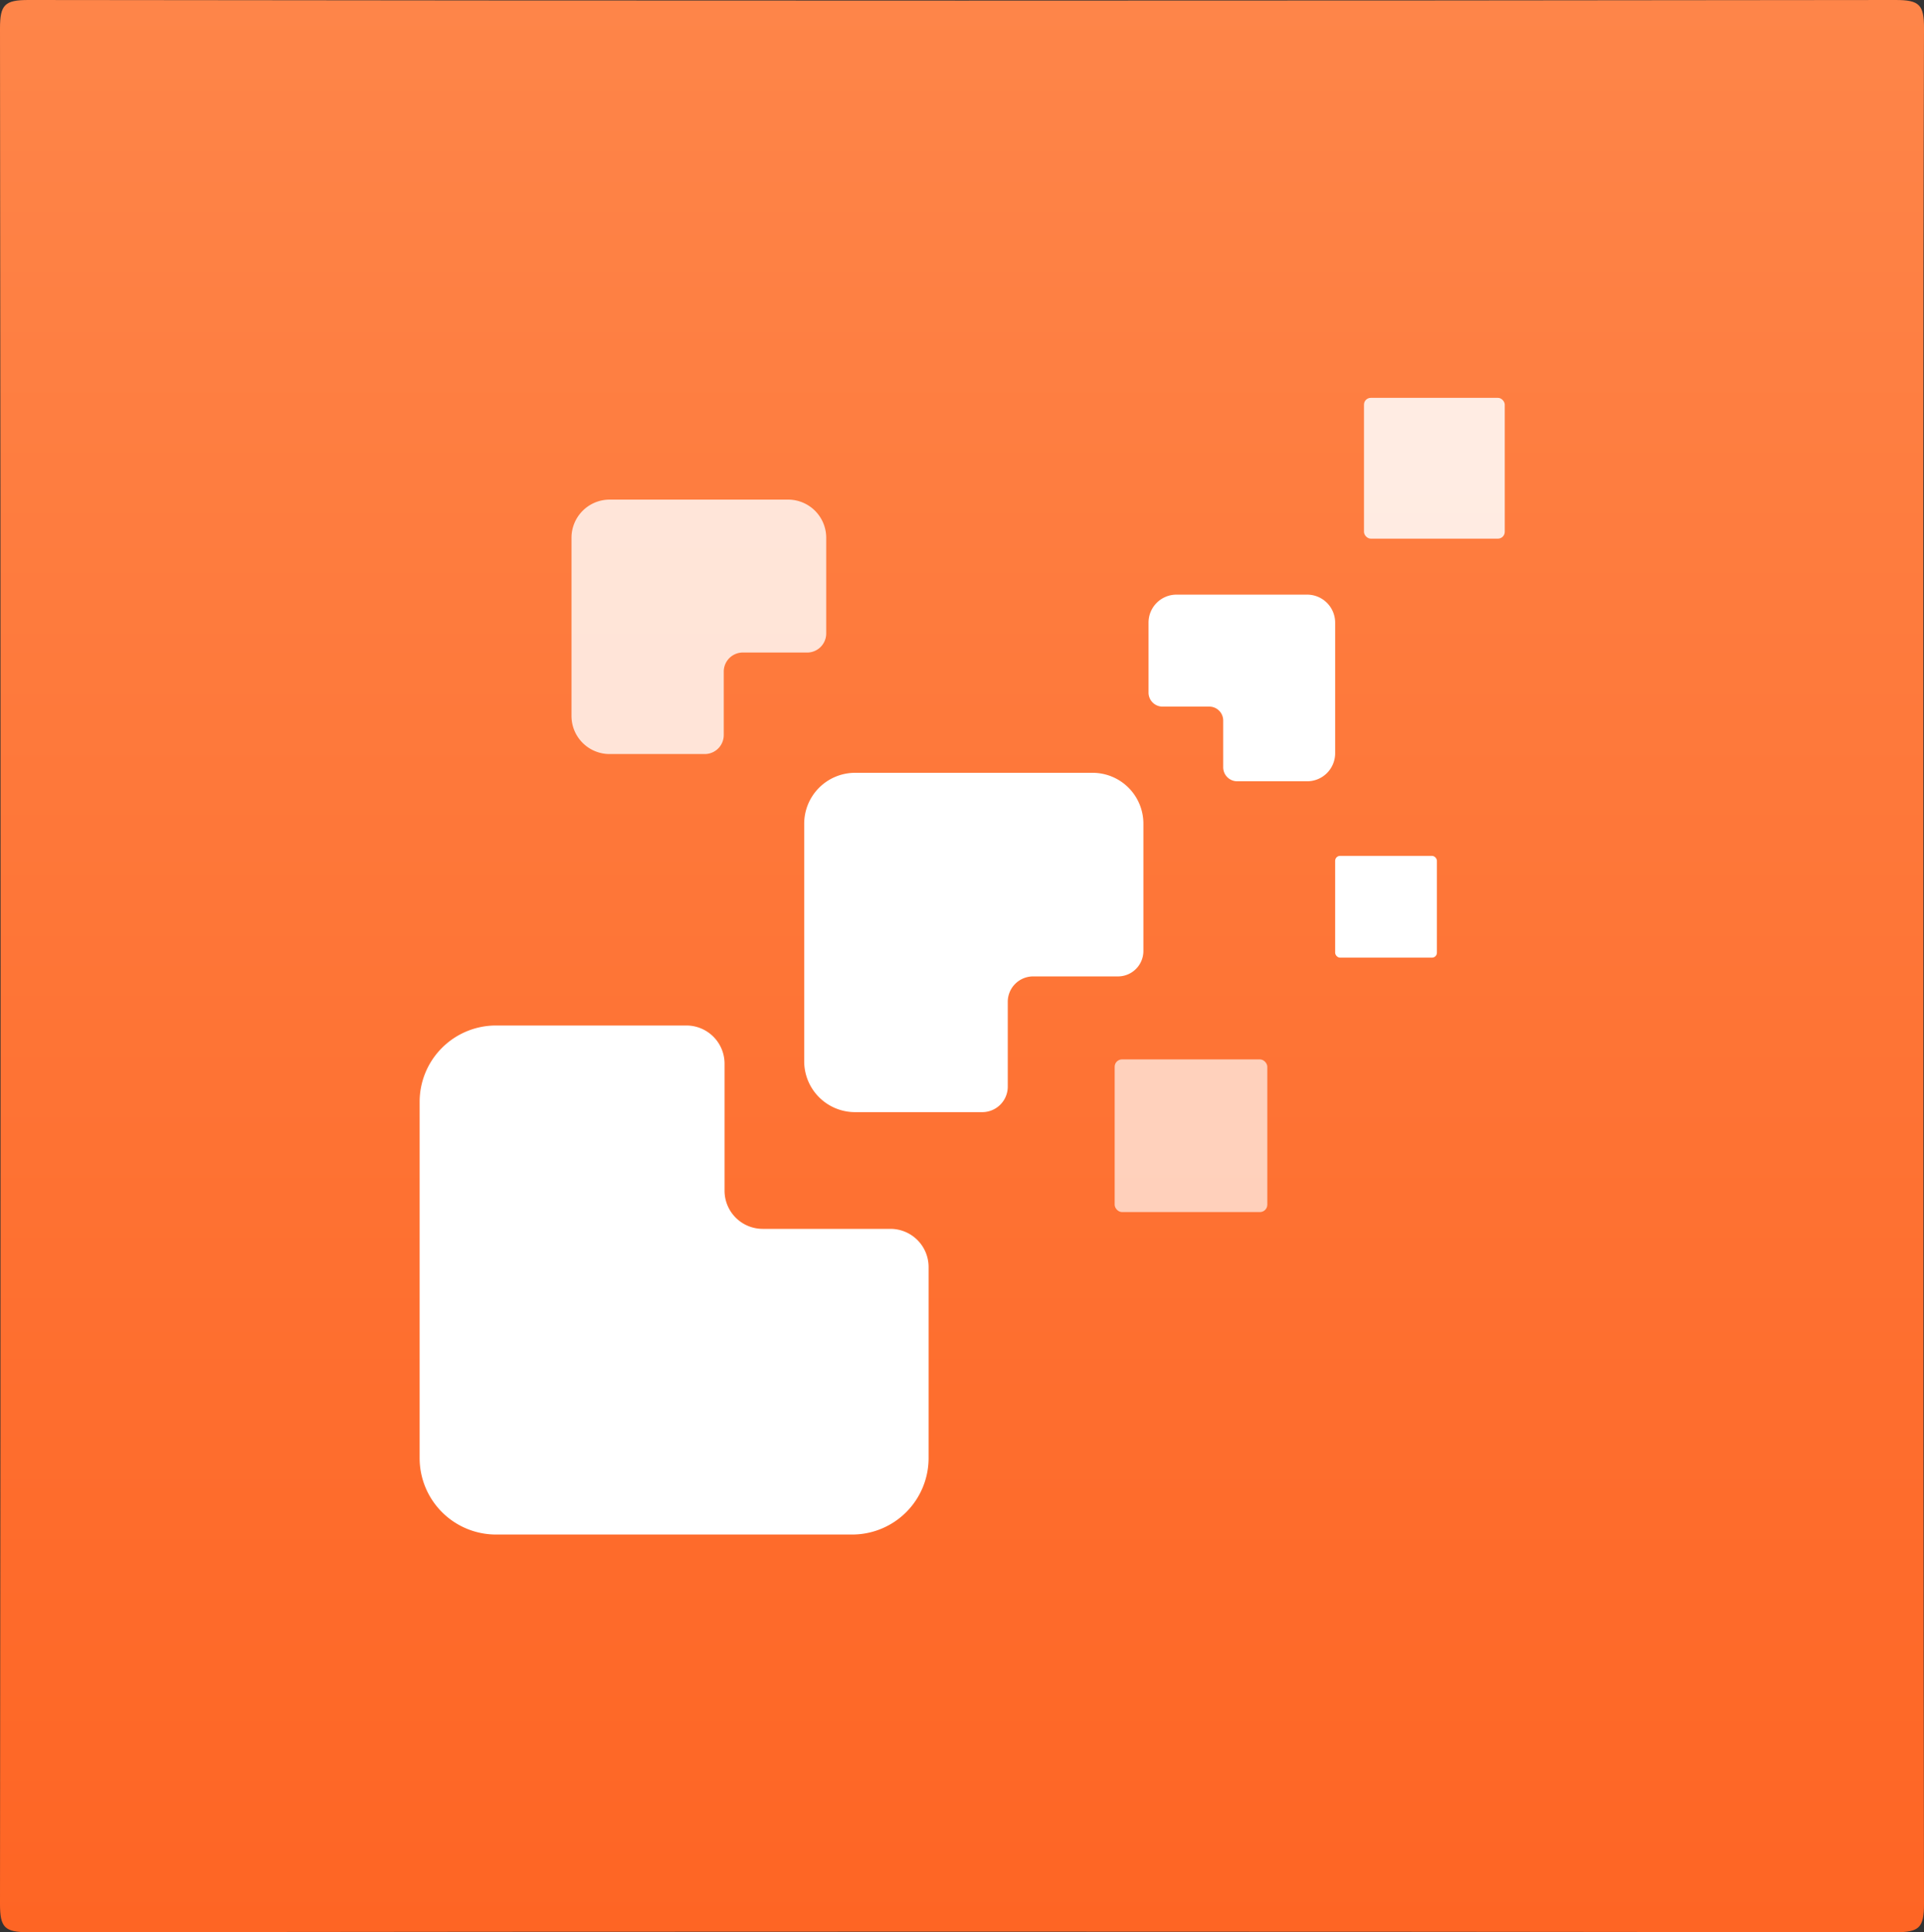
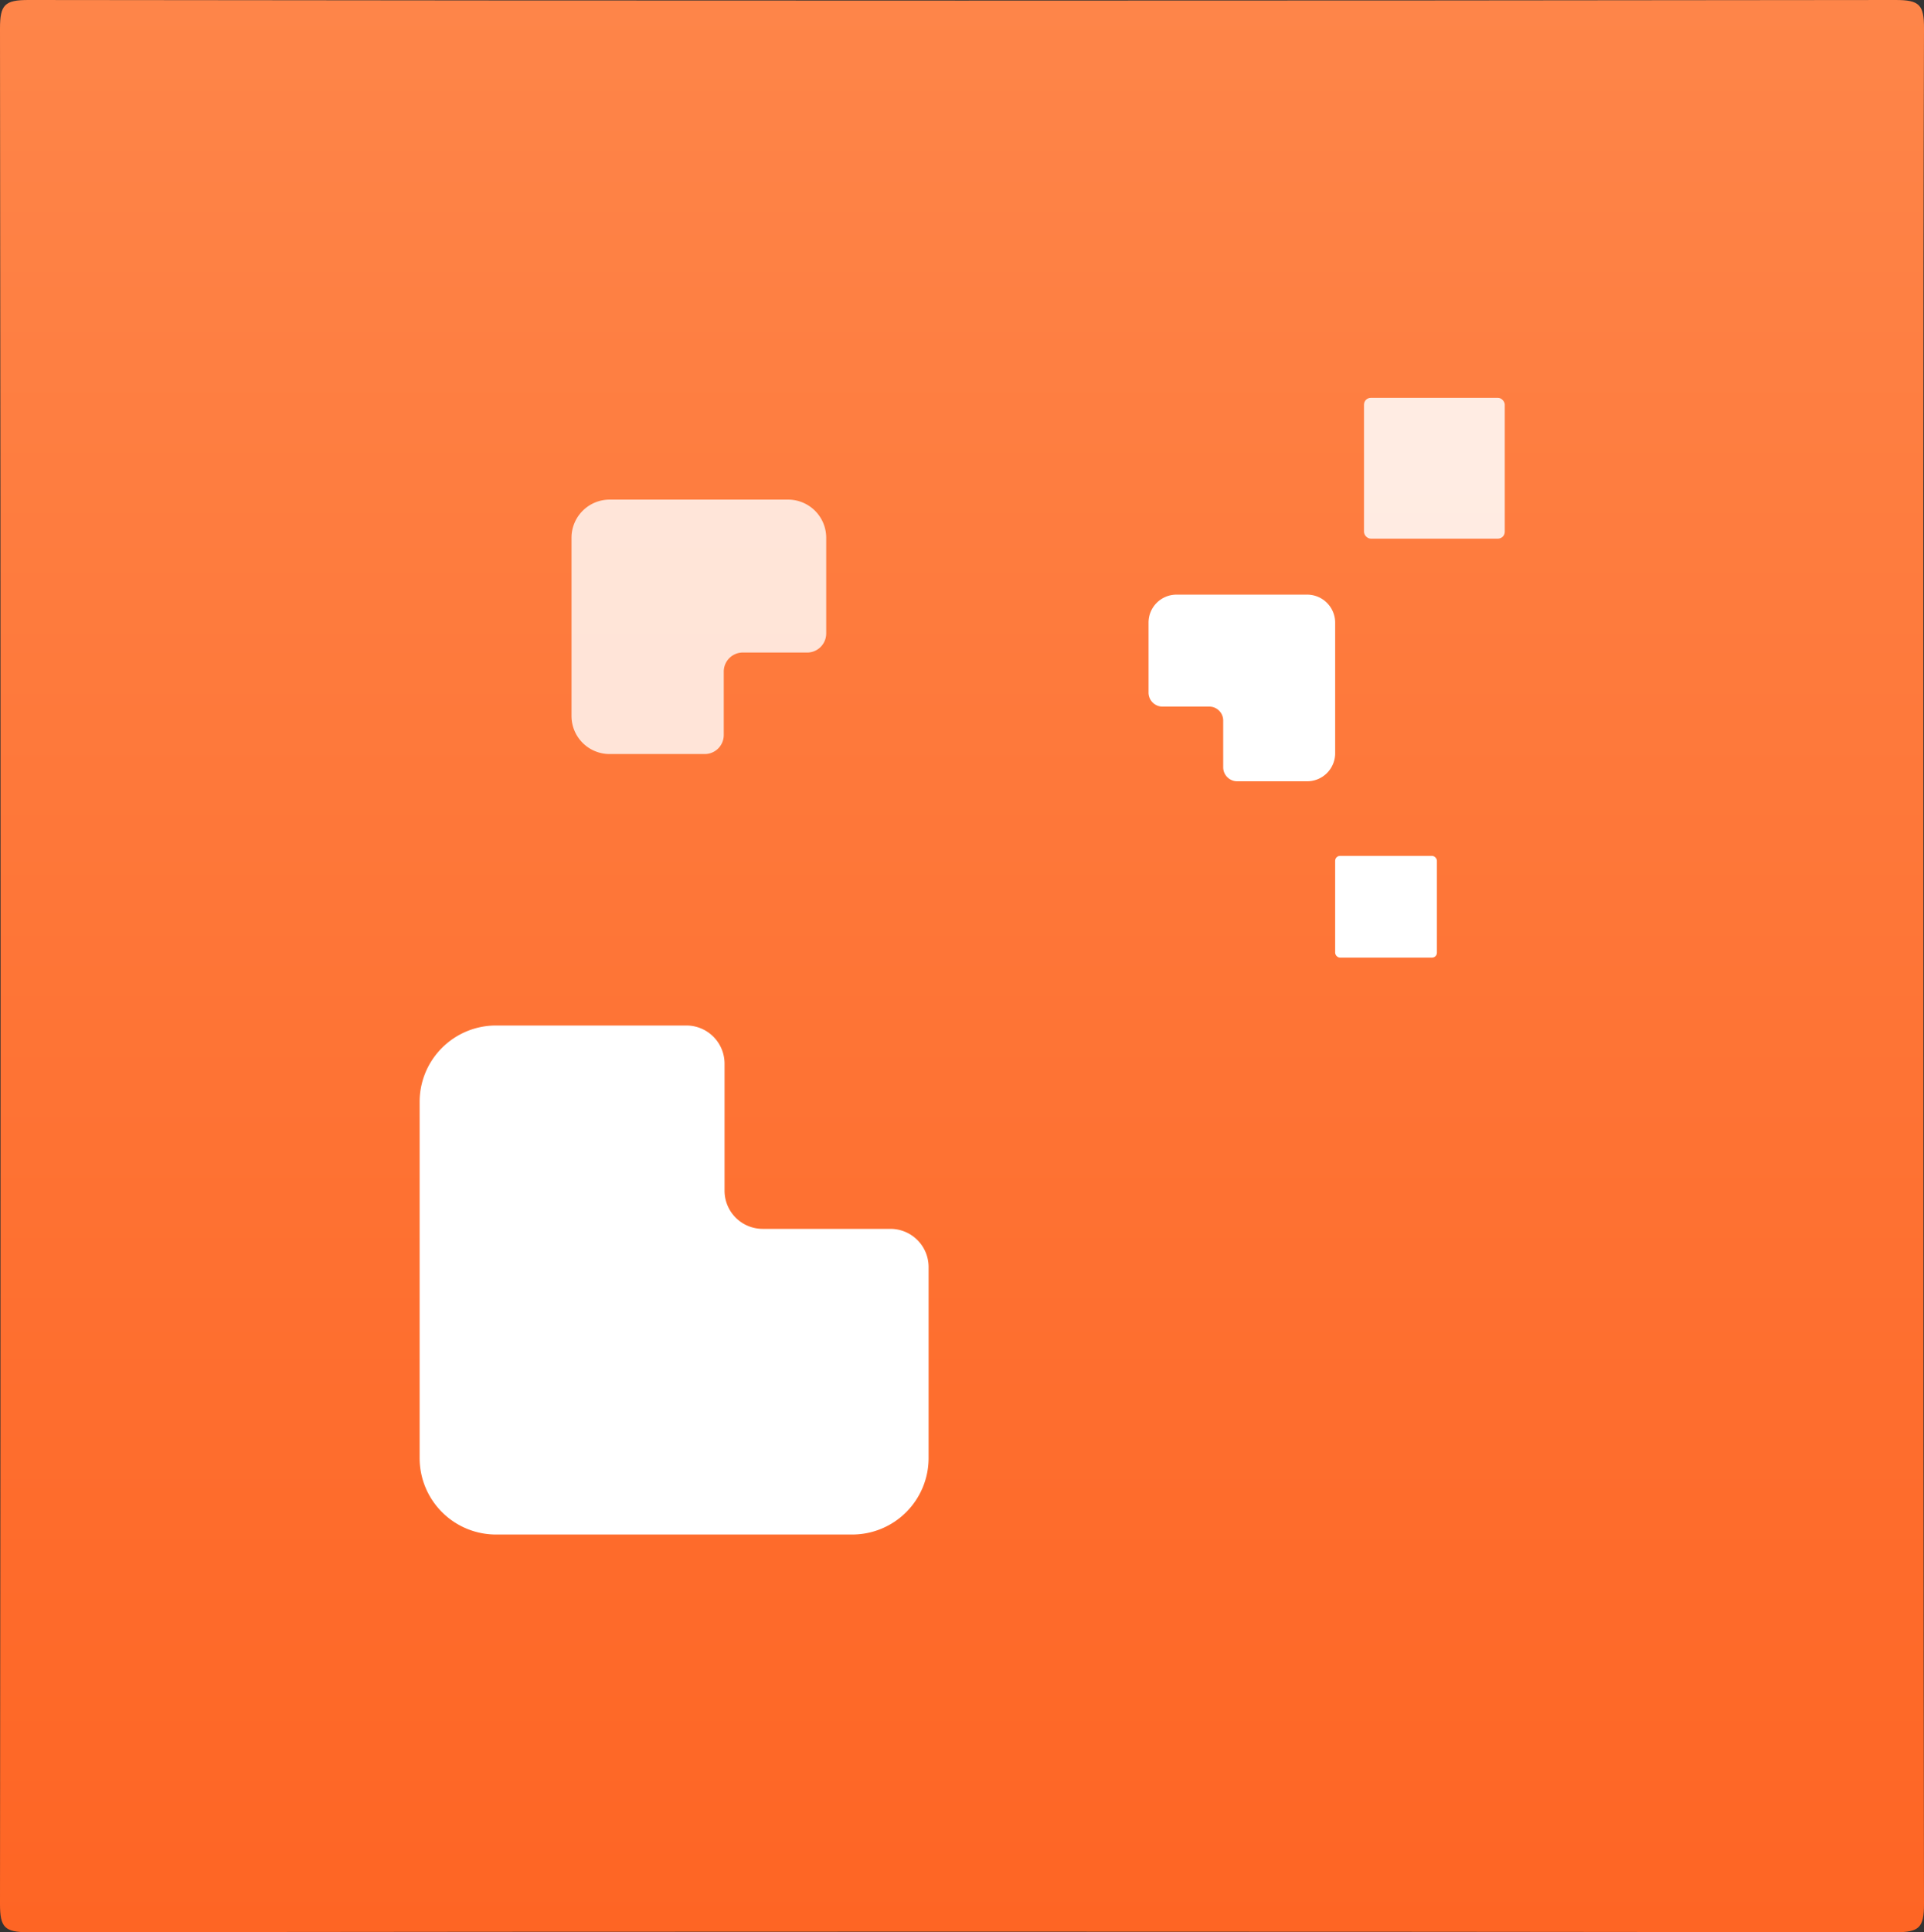
<svg xmlns="http://www.w3.org/2000/svg" viewBox="0 0 243 244">
  <rect x="0" y="0" width="243" height="244" fill="#333333" stroke="none" />
  <defs>
    <style>.cls-1{fill:url(#未命名的渐变_15);}.cls-2,.cls-3,.cls-4,.cls-5{fill:#fff;}.cls-2{opacity:0.85;}.cls-4{opacity:0.67;}.cls-5{opacity:0.8;}</style>
    <linearGradient gradientUnits="userSpaceOnUse" x2="121.5" y1="244" x1="121.5" id="未命名的渐变_15">
      <stop stop-color="#fe6524" offset="0" />
      <stop stop-color="#fe8549" offset="1" />
    </linearGradient>
  </defs>
  <g data-name="图层 2" id="图层_2">
    <g data-name="图层 1" id="图层_1-2">
      <path d="M242.92,122c0,39.47,0,78.95.08,118.42,0,3-.6,3.58-3.58,3.58q-117.91-.15-235.84,0c-3,0-3.58-.6-3.58-3.58Q.15,122,0,3.58C0,.6.6,0,3.58,0Q121.49.15,239.42,0c3,0,3.59.6,3.58,3.58C242.87,43.05,242.92,82.53,242.92,122Z" class="cls-1" />
      <rect rx="0.86" height="17.78" width="17.78" y="50.24" x="172.27" class="cls-2" />
      <rect rx="0.62" height="12.85" width="12.85" y="108.08" x="168.63" class="cls-3" />
-       <rect rx="0.93" height="19.28" width="19.28" y="133.78" x="140.78" class="cls-4" />
-       <path d="M138,97.59H108a6.43,6.43,0,0,0-6.43,6.43v30a6.42,6.42,0,0,0,6.43,6.42h16.06a3.22,3.22,0,0,0,3.22-3.21V126.51a3.21,3.21,0,0,1,3.21-3.21H141.2a3.21,3.21,0,0,0,3.21-3.22V104A6.42,6.42,0,0,0,138,97.59Z" class="cls-3" />
      <path d="M168.63,95.12V78.62a3.54,3.54,0,0,0-3.54-3.53H148.6a3.53,3.53,0,0,0-3.54,3.53v8.84a1.77,1.77,0,0,0,1.77,1.77h5.89A1.76,1.76,0,0,1,154.49,91v5.89a1.77,1.77,0,0,0,1.77,1.77h8.83A3.54,3.54,0,0,0,168.63,95.12Z" class="cls-3" />
      <path d="M99.53,63.09H77a4.82,4.82,0,0,0-4.82,4.82V90.4A4.81,4.81,0,0,0,77,95.22h12a2.4,2.4,0,0,0,2.41-2.41v-8a2.41,2.41,0,0,1,2.41-2.41h8A2.41,2.41,0,0,0,104.35,80v-12A4.82,4.82,0,0,0,99.53,63.09Z" class="cls-5" />
      <path d="M53,139.14v45a9.65,9.65,0,0,0,9.64,9.64h45a9.65,9.65,0,0,0,9.64-9.64V160a4.82,4.82,0,0,0-4.82-4.82H96.33a4.82,4.82,0,0,1-4.82-4.82V134.32a4.82,4.82,0,0,0-4.82-4.82H62.59A9.64,9.64,0,0,0,53,139.14Z" class="cls-3" />
    </g>
  </g>
</svg>